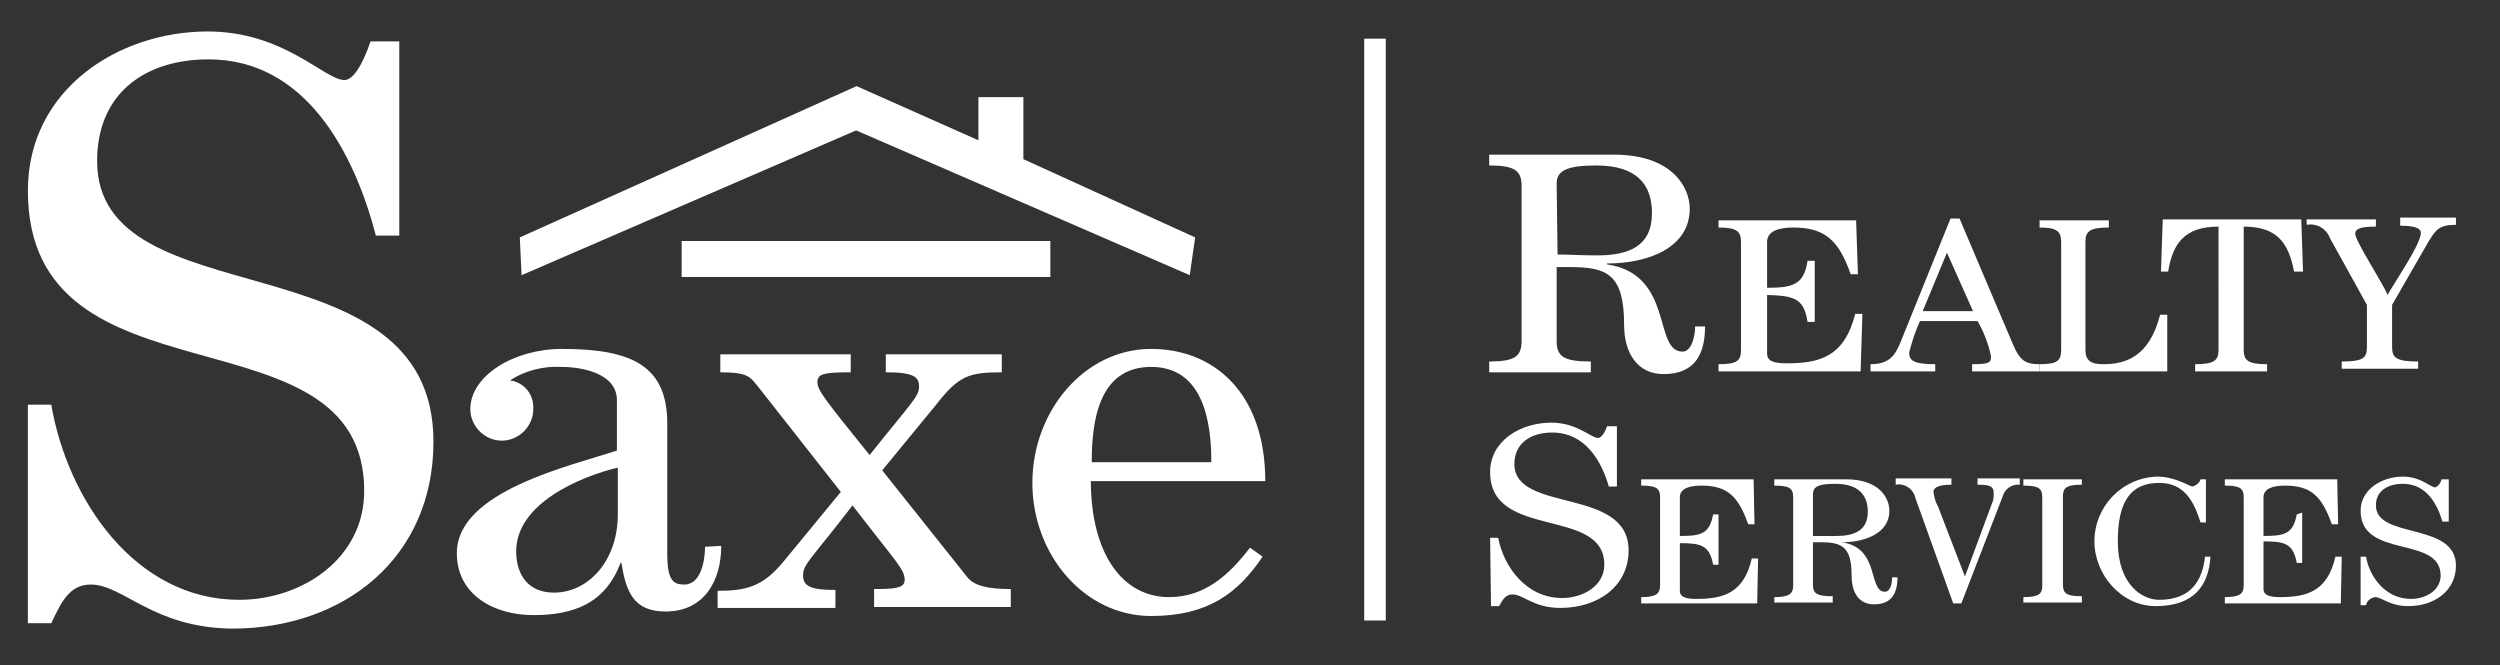
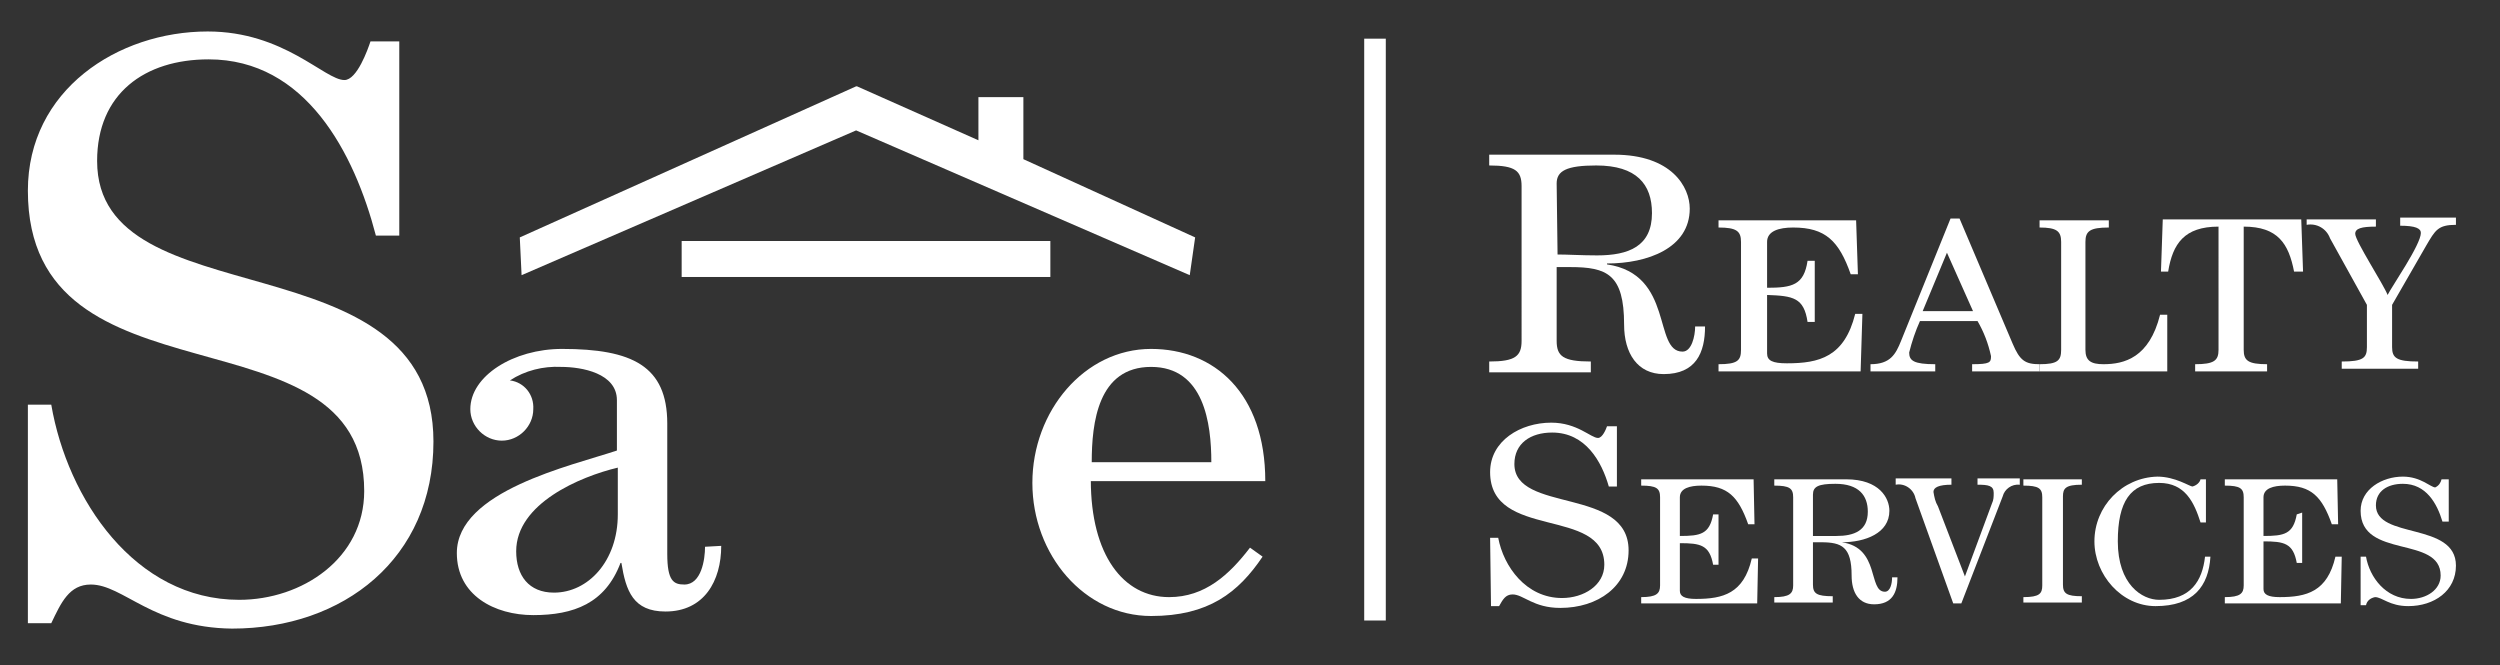
<svg xmlns="http://www.w3.org/2000/svg" version="1.1" id="Layer_1" x="0px" y="0px" viewBox="0 0 278 74" style="enable-background:new 0 0 278 74;" xml:space="preserve">
  <rect x="0" y="0" width="278" height="74" fill="#333333" stroke="none" />
  <style type="text/css">
	.st0{fill:#FFFFFF;}
</style>
  <title>Rocklin California House Values</title>
  <path class="st0" d="M189.6,36.3c0,2.9-1,5.3-4.6,5.3c-2.9,0-4.4-2.3-4.4-5.5c0-5.6-1.9-6.4-6-6.4h-1.5v8.2c0,1.7,0.7,2.3,3.8,2.3  v1.2h-11.3v-1.2c2.9,0,3.6-0.6,3.6-2.3V20.7c0-1.7-0.7-2.3-3.6-2.3v-1.2h13.9c6.4,0,8.4,3.6,8.4,6c0,4.4-4.7,6.1-9.2,6.1v0.1  c7.5,1.1,5.1,9.7,8.4,9.7c1,0,1.4-1.7,1.4-2.8L189.6,36.3L189.6,36.3L189.6,36.3z M173.2,28.3c1.1,0,2.7,0.1,4.4,0.1  c3.5,0,6.1-1,6.1-4.7c0-3.2-1.7-5.3-6.2-5.3c-3.3,0-4.4,0.6-4.4,2L173.2,28.3L173.2,28.3z" />
  <path class="st0" d="M206.9,41.3h-15.8v-0.8c2.1,0,2.5-0.4,2.5-1.6v-12c0-1.2-0.5-1.6-2.5-1.6v-0.8h15.3l0.2,6h-0.8  c-1.3-3.7-2.8-5.2-6.4-5.2c-1.6,0-2.9,0.4-2.9,1.6V32c2.8,0,4.1-0.3,4.5-3h0.8v6.8h-0.8c-0.4-2.7-1.6-2.9-4.5-3v6.5  c0,0.8,0.6,1.1,2.2,1.1c3.6,0,6.4-0.7,7.6-5.5h0.8L206.9,41.3z" />
  <path class="st0" d="M208,41.3v-0.8c2.2,0,2.8-1.1,3.4-2.6l5.5-13.6h1l5.9,13.9c0.8,1.9,1.4,2.3,3,2.3v0.8h-7.5v-0.8  c2,0,2.1-0.2,2.1-0.9c-0.3-1.4-0.8-2.7-1.5-3.9h-6.4c-0.5,1.1-0.9,2.3-1.2,3.5c0,0.9,0.5,1.3,2.9,1.3v0.8H208z M219.4,34.6l-2.9-6.5  l-2.7,6.5H219.4L219.4,34.6z" />
  <path class="st0" d="M241,41.3h-14.2v-0.8c2,0,2.4-0.4,2.4-1.6v-12c0-1.2-0.5-1.6-2.4-1.6v-0.8h7.7v0.8c-2.1,0-2.6,0.4-2.6,1.6v12  c0,1.2,0.6,1.6,2,1.6c2.3,0,5.1-0.7,6.3-5.5h0.8L241,41.3z" />
  <path class="st0" d="M255.1,30.2c-0.6-3.1-1.8-5-5.6-5v13.7c0,1.2,0.5,1.6,2.6,1.6v0.8h-8v-0.8c2.1,0,2.6-0.4,2.6-1.6V25.2  c-3.8,0-5.1,1.9-5.6,5h-0.8l0.2-5.8h15.4l0.2,5.8H255.1z" />
  <path class="st0" d="M256.5,24.4h7.7v0.8c-1.6,0-2.3,0.2-2.3,0.8c0,0.8,3.2,5.7,3.6,6.8c0.5-1,3.7-5.6,3.7-6.9  c0-0.5-0.6-0.8-2.3-0.8v-0.9h6.2v0.8c-2,0-2.3,0.6-3.3,2.3l-3.8,6.6v4.7c0,1.2,0.5,1.6,2.9,1.6v0.8h-8.5v-0.8c2.4,0,2.8-0.4,2.8-1.6  v-4.7l-4.1-7.4c-0.4-1.1-1.5-1.7-2.6-1.5L256.5,24.4L256.5,24.4L256.5,24.4z" />
  <path class="st0" d="M165.7,59.8h0.9c0.6,3.2,3.1,6.7,7.1,6.7c2.4,0,4.7-1.4,4.7-3.7c0-6.5-12.7-2.7-12.7-10.3  c0-3.5,3.4-5.5,6.8-5.5c2.9,0,4.4,1.7,5.2,1.7c0.5,0,0.9-1,1-1.3h1.1v6.7h-0.9c-0.8-2.8-2.6-6-6.3-6c-2.4,0-4.2,1.2-4.2,3.5  c0,5.5,12.7,2.5,12.7,9.6c0,4-3.4,6.4-7.6,6.4c-3,0-4.1-1.5-5.3-1.5c-0.8,0-1.1,0.6-1.5,1.3h-0.9L165.7,59.8L165.7,59.8L165.7,59.8z  " />
  <path class="st0" d="M195.4,67.1h-12.9v-0.7c1.7,0,2.1-0.4,2.1-1.3v-9.8c0-1-0.4-1.3-2.1-1.3v-0.7H195l0.1,5h-0.7  c-1.1-3.1-2.3-4.3-5.2-4.3c-1.3,0-2.4,0.3-2.4,1.3v4.3c2.3,0,3.3-0.2,3.7-2.4h0.6v5.6h-0.6c-0.4-2.2-1.4-2.4-3.7-2.4v5.3  c0,0.6,0.5,0.9,1.8,0.9c3,0,5.3-0.6,6.2-4.5h0.7L195.4,67.1z" />
  <path class="st0" d="M211,64.2c0,1.7-0.6,3-2.6,3c-1.7,0-2.5-1.3-2.5-3.2c0-3.2-1.1-3.7-3.4-3.7h-0.9V65c0,1,0.4,1.3,2.2,1.3V67  h-6.5v-0.6c1.7,0,2.1-0.4,2.1-1.3v-9.8c0-1-0.4-1.3-2.1-1.3v-0.7h8c3.7,0,4.8,2.1,4.8,3.5c0,2.5-2.7,3.5-5.3,3.5l0,0  c4.3,0.6,2.9,5.5,4.8,5.5c0.6,0,0.8-0.9,0.8-1.6L211,64.2L211,64.2L211,64.2z M201.6,59.6h2.6c2,0,3.5-0.6,3.5-2.7  c0-1.8-1-3.1-3.6-3.1c-1.9,0-2.5,0.3-2.5,1.2C201.6,55,201.6,59.6,201.6,59.6z" />
  <path class="st0" d="M210.8,53.2h6.2v0.7c-1.4,0-2,0.3-2,0.8c0.1,0.6,0.2,1.1,0.5,1.6l3,7.8l0,0l3-8.1c0.2-0.4,0.2-0.8,0.2-1.2  c0-0.8-0.6-0.9-1.8-0.9v-0.7h4.7v0.7c-0.9-0.1-1.7,0.5-1.9,1.3l-4.6,11.9h-0.9L213,55.4c-0.2-1-1.2-1.7-2.2-1.5c0,0,0,0,0,0l0,0  L210.8,53.2L210.8,53.2L210.8,53.2z" />
  <path class="st0" d="M231.5,53.2v0.7c-1.8,0-2.1,0.4-2.1,1.3V65c0,1,0.4,1.3,2.1,1.3V67H225v-0.6c1.8,0,2.1-0.4,2.1-1.3v-9.8  c0-1-0.4-1.3-2.1-1.3v-0.7H231.5z" />
  <path class="st0" d="M245.3,53.3v4.8h-0.6c-0.7-2.2-1.7-4.4-4.6-4.4c-3.2,0-4.6,2.1-4.6,6.5c0,4.8,2.7,6.5,4.6,6.5  c3.5,0,4.8-2.1,5.1-4.8h0.6c-0.2,3.3-1.9,5.5-6.1,5.5c-3.8,0-6.8-3.5-6.8-7.2c0-3.9,3.1-7.1,7-7.2c2,0,3.6,1.1,3.9,1.1  c0.4-0.1,0.8-0.4,0.9-0.8L245.3,53.3L245.3,53.3z" />
  <path class="st0" d="M260.3,67.1h-12.9v-0.7c1.7,0,2.1-0.4,2.1-1.3v-9.8c0-1-0.4-1.3-2.1-1.3v-0.7h12.5l0.1,5h-0.7  c-1.1-3.1-2.3-4.3-5.2-4.3c-1.3,0-2.4,0.3-2.4,1.3v4.3c2.3,0,3.3-0.2,3.7-2.4L256,57v5.6h-0.6c-0.4-2.2-1.4-2.4-3.7-2.4v5.3  c0,0.6,0.5,0.9,1.8,0.9c3,0,5.3-0.6,6.2-4.5h0.7L260.3,67.1z" />
  <path class="st0" d="M262.5,61.9h0.6c0.4,2.3,2.2,4.7,5,4.7c1.7,0,3.3-1,3.3-2.6c0-4.5-8.9-1.8-8.9-7.2c0-2.4,2.4-3.8,4.7-3.8  c2,0,3.1,1.2,3.6,1.2c0.4-0.2,0.6-0.5,0.7-0.9h0.8v4.7h-0.7c-0.6-2-1.8-4.2-4.4-4.2c-1.7,0-3,0.8-3,2.4c0,3.8,8.9,1.8,8.9,6.7  c0,2.8-2.4,4.5-5.3,4.5c-2.1,0-2.9-1-3.7-1c-0.5,0.1-0.9,0.4-1,0.9h-0.6L262.5,61.9L262.5,61.9L262.5,61.9z" />
  <path class="st0" d="M3.1,45h2.6C7.5,55.5,15,66.7,26.6,66.7c7,0,13.9-4.6,13.9-12.1c0-21-37.4-8.6-37.4-33.4  c0-11.2,10-17.7,20-17.7c8.5,0,13,5.4,15.2,5.4c1.4,0,2.6-3.4,2.9-4.3h3.2v21.6h-2.6c-2.4-9.2-7.8-19.6-18.6-19.6  c-7.1,0-12.4,3.8-12.4,11.3c0,17.8,37.4,8.2,37.4,31.2c0,13-10,20.8-22.4,20.8C17,69.8,13.7,65,10.1,65c-2.4,0-3.3,2-4.4,4.3H3.1V45  z" />
  <path class="st0" d="M80.2,60.7c0,3.9-1.9,7.3-6.2,7.3c-3.6,0-4.4-2.3-4.9-5.4H69c-1.7,4.5-5.2,5.8-9.7,5.8c-4.3,0-8.5-2.2-8.5-6.9  c0-6.9,12.7-9.7,17.8-11.4v-5.6c0-3-3.9-3.7-6.2-3.7c-2-0.1-4,0.4-5.7,1.5c1.6,0.2,2.7,1.6,2.6,3.2c0,1.9-1.6,3.5-3.5,3.5  s-3.5-1.6-3.5-3.5c0-3.7,4.8-6.7,10.2-6.7c7.8,0,11.7,1.9,11.7,8.3v14.5c0,3,0.7,3.4,1.9,3.4c1.9,0,2.3-2.8,2.3-4.2L80.2,60.7  L80.2,60.7z M68.7,52c-4.2,1-11.3,4-11.3,9.3c0,2.7,1.4,4.6,4.2,4.6c3.8,0,7.1-3.5,7.1-8.7V52z" />
-   <path class="st0" d="M79.8,67.7v-2c3.2,0,5-0.5,7.2-3.1l6.5-7.9L84.3,43c-0.9-1.1-1.1-1.6-4.2-1.6v-2h14.5v2c-3.1,0-3.7,0.2-3.7,1.1  s0.8,1.9,5.8,8.1c4.7-5.9,5.5-6.5,5.5-7.6s-0.6-1.6-3.7-1.6v-2h12.9v2c-3.7,0-4.8,0.4-7.3,3.6l-6,7.3l9.4,11.8  c0.8,1.1,2.5,1.4,4.9,1.4v2H97.2v-2c2.3,0,3.4-0.1,3.4-1c0-1.2-0.8-1.8-5.8-8.3c-4.6,6-5.5,6.5-5.5,7.8s1.1,1.6,3.6,1.6v2H79.8V67.7  z" />
  <path class="st0" d="M121.3,53.4c0,8.3,3.6,13,8.7,13c4,0,6.7-2.5,9-5.5l1.4,1c-2.7,4-6,6.6-12.4,6.6c-7.4,0-13.2-6.8-13.2-14.8  s5.8-14.9,13.2-14.9c7,0,12.7,4.9,12.7,14.7H121.3z M134.7,51.4c0-4.3-0.8-10.6-6.7-10.6s-6.6,6.2-6.6,10.6H134.7z" />
  <polygon class="st0" points="113.8,17.7 113.8,10.8 108.8,10.8 108.8,15.6 95.3,9.6 95.2,9.6 95.2,9.6 95.2,9.6 95.2,9.6 57.8,26.4   58,30.6 95.2,14.5 132.3,30.6 132.9,26.4 " />
  <rect x="75.8" y="26.8" class="st0" width="41" height="4" />
  <rect x="151.7" y="4.3" class="st0" width="2.4" height="64.7" />
</svg>